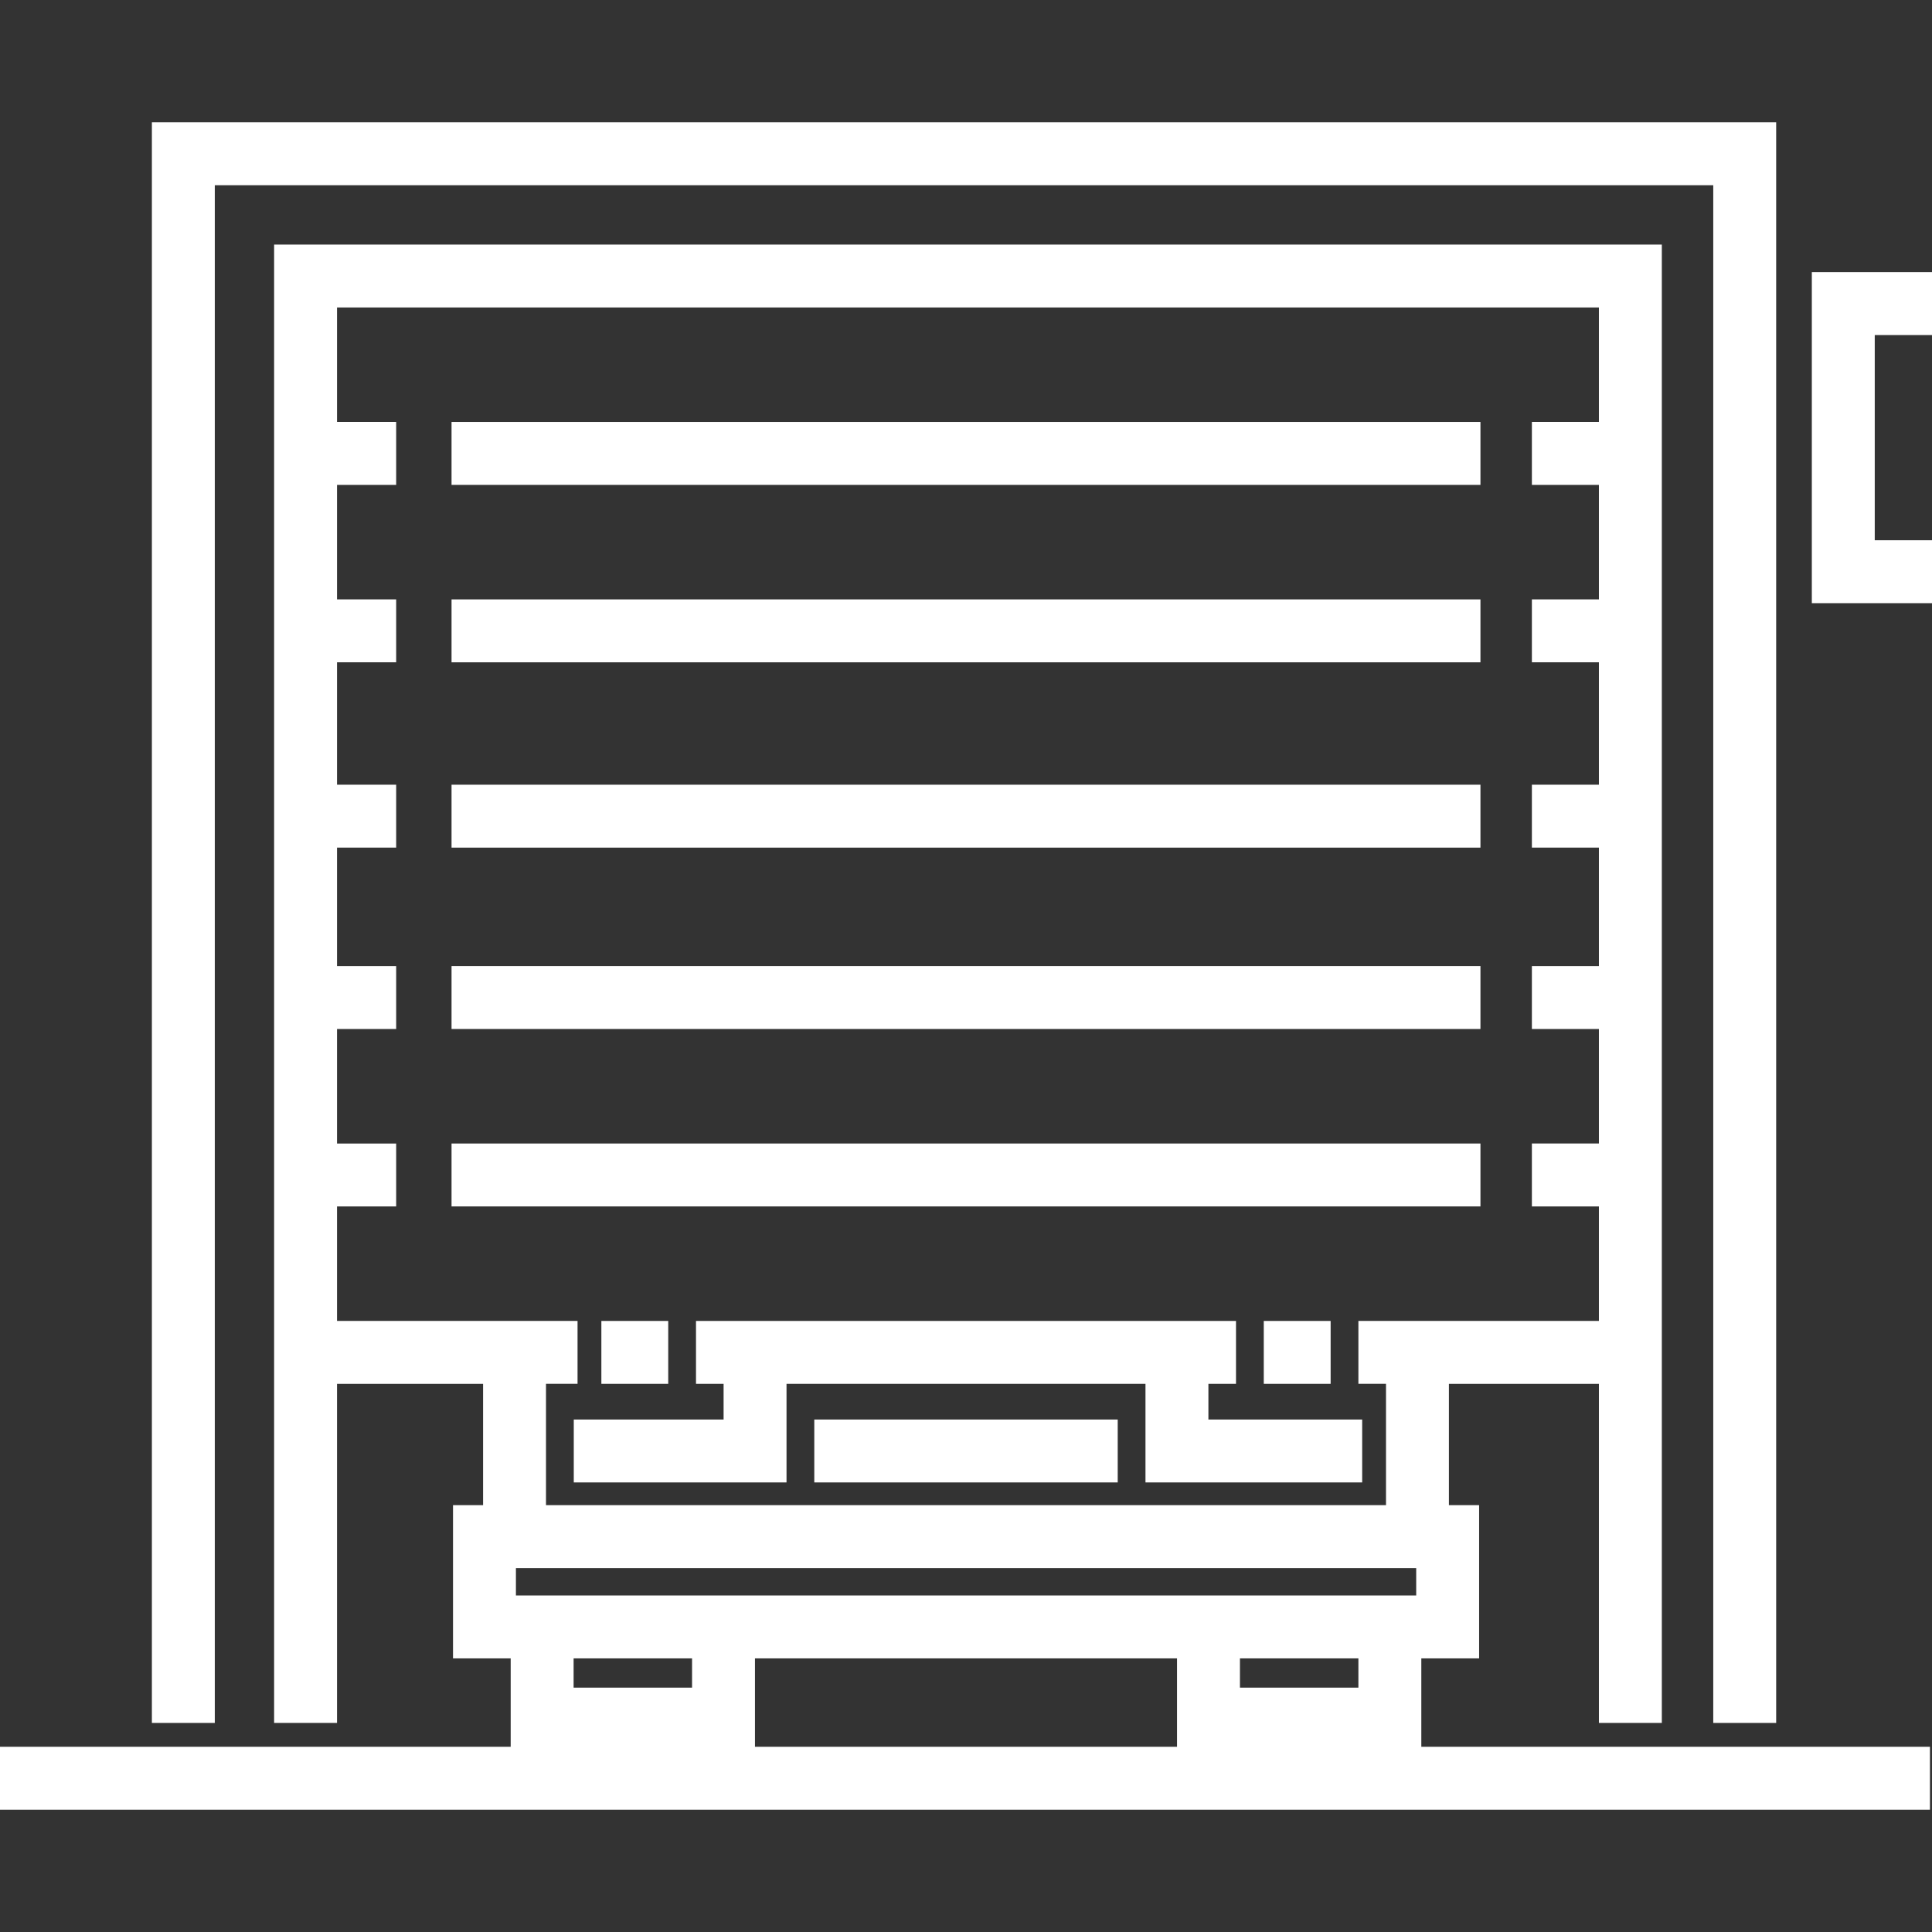
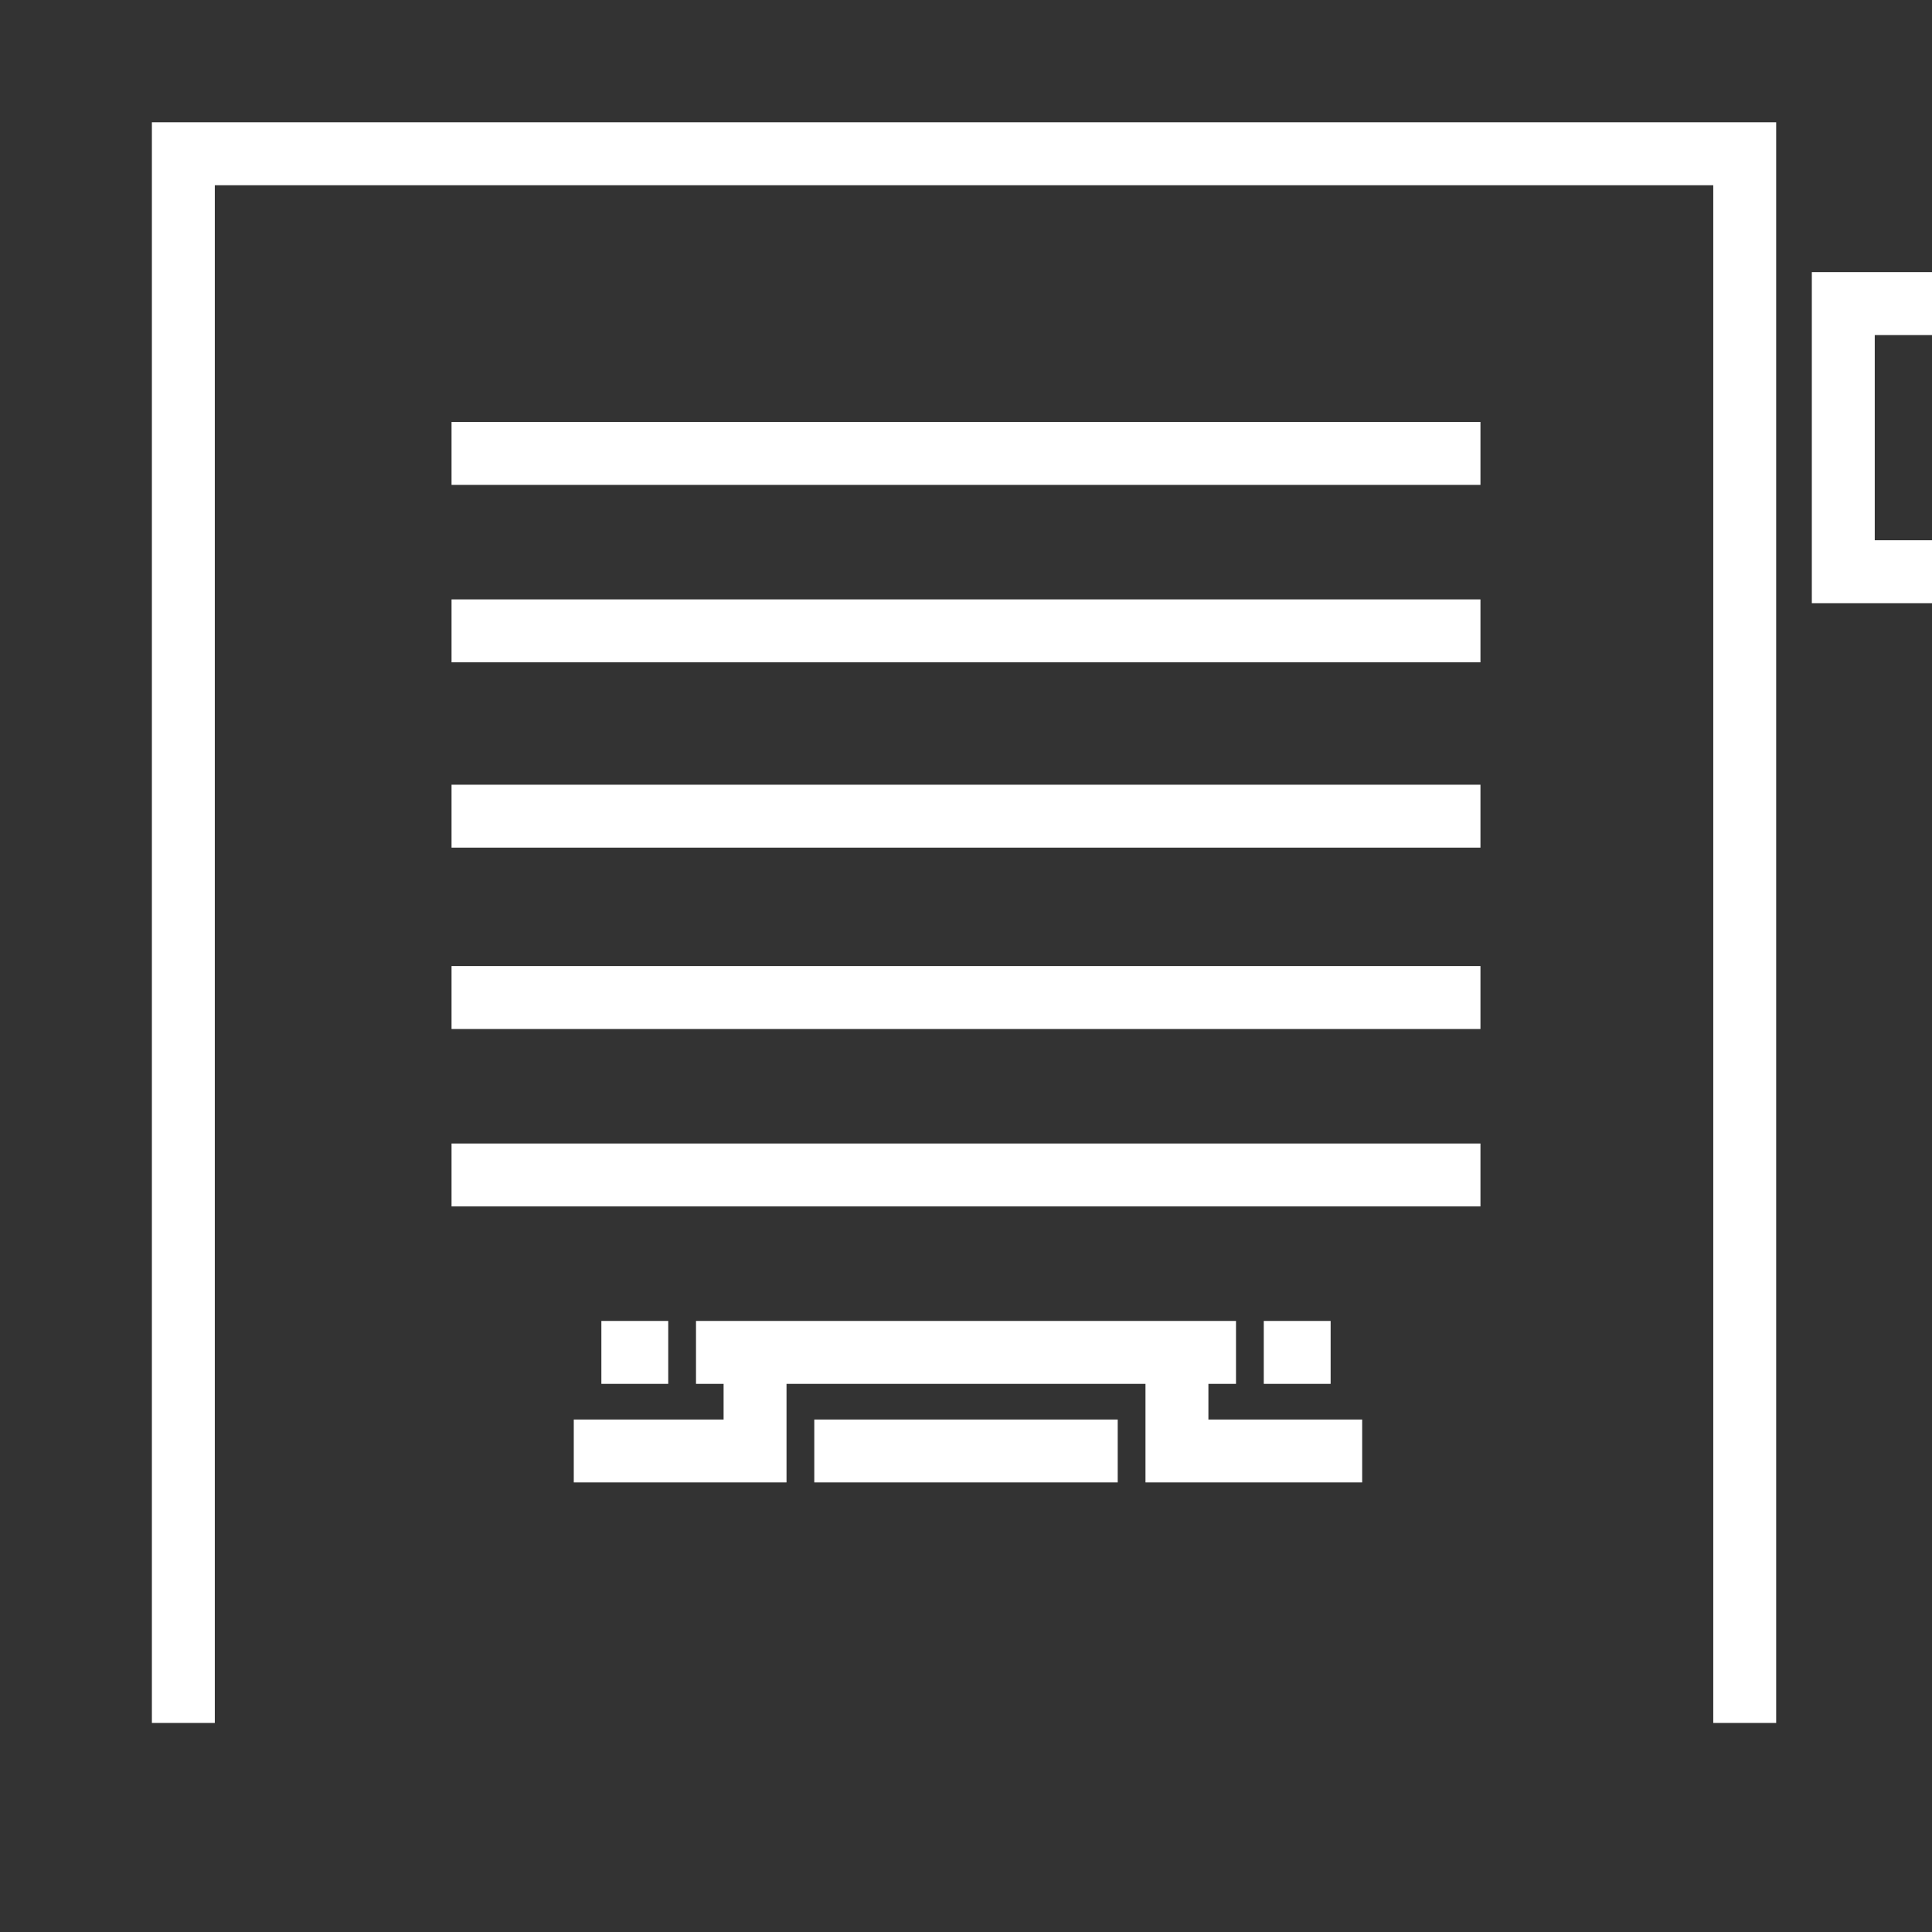
<svg xmlns="http://www.w3.org/2000/svg" fill="#fff" version="1.1" id="Layer_1" viewBox="0 0 512 512" xml:space="preserve" width="800px" height="800px" stroke="#fff">
  <rect x="0" y="0" width="512" height="512" fill="#333333" stroke="none" />
  <g id="SVGRepo_bgCarrier" stroke-width="0" />
  <g id="SVGRepo_tracerCarrier" stroke-linecap="round" stroke-linejoin="round" />
  <g id="SVGRepo_iconCarrier">
    <g>
      <g>
        <polygon points="40.751,32.914 40.751,456.098 56.424,456.098 56.424,48.588 454.531,48.588 454.531,456.098 470.204,456.098 470.204,32.914 " />
      </g>
    </g>
    <g>
      <g>
        <rect x="120.163" y="112.327" width="271.673" height="15.673" />
      </g>
    </g>
    <g>
      <g>
        <rect x="120.163" y="159.347" width="271.673" height="15.673" />
      </g>
    </g>
    <g>
      <g>
        <rect x="120.163" y="208.457" width="271.673" height="15.673" />
      </g>
    </g>
    <g>
      <g>
        <rect x="120.163" y="256.522" width="271.673" height="15.673" />
      </g>
    </g>
    <g>
      <g>
        <rect x="120.163" y="303.543" width="271.673" height="15.673" />
      </g>
    </g>
    <g>
      <g>
        <rect x="159.869" y="350.563" width="16.718" height="15.673" />
      </g>
    </g>
    <g>
      <g>
        <rect x="335.412" y="350.563" width="16.718" height="15.673" />
      </g>
    </g>
    <g>
      <g>
-         <path d="M376.163,463.412v-24.421h15.319v-39.604h-8.005v-33.15h40.751v89.861h15.673V65.306H73.143v390.792h15.673v-89.861 h39.706v33.151h-7.97v39.604h15.285v24.42H0v15.673h510.955v-15.673H376.163z M88.816,350.563v-31.347h15.673v-15.673H88.816 v-31.347h15.673v-15.673H88.816v-32.392h15.673v-15.673H88.816V175.02h15.673v-15.673H88.816V128h15.673v-15.673H88.816V80.98 h335.412v31.347h-17.763V128h17.763v31.347h-17.763v15.673h17.763v33.437h-17.763v15.673h17.763v32.392h-17.763v15.673h17.763 v31.347h-17.763v15.673h17.763v31.347H360.49v15.673h7.314v33.151H144.196v-33.151h8.359v-15.673H88.816z M183.902,447.739H151.51 v-8.748h32.392V447.739z M312.424,463.412H199.575v-24.421h112.849V463.412z M360.49,447.739h-32.392v-8.748h32.392V447.739z M375.809,423.317H136.224v-8.257h239.585V423.317z" />
-       </g>
+         </g>
    </g>
    <g>
      <g>
        <polygon points="319.739,376.686 319.739,366.237 327.053,366.237 327.053,350.563 184.947,350.563 184.947,366.237 192.261,366.237 192.261,376.686 152.555,376.686 152.555,392.359 207.935,392.359 207.935,366.237 304.065,366.237 304.065,392.359 360.49,392.359 360.49,376.686 " />
      </g>
    </g>
    <g>
      <g>
        <rect x="216.294" y="376.686" width="79.412" height="15.673" />
      </g>
    </g>
    <g>
      <g>
        <polygon points="512,88.294 512,72.62 480.653,72.62 480.653,159.347 512,159.347 512,143.673 496.327,143.673 496.327,88.294 " />
      </g>
    </g>
  </g>
</svg>